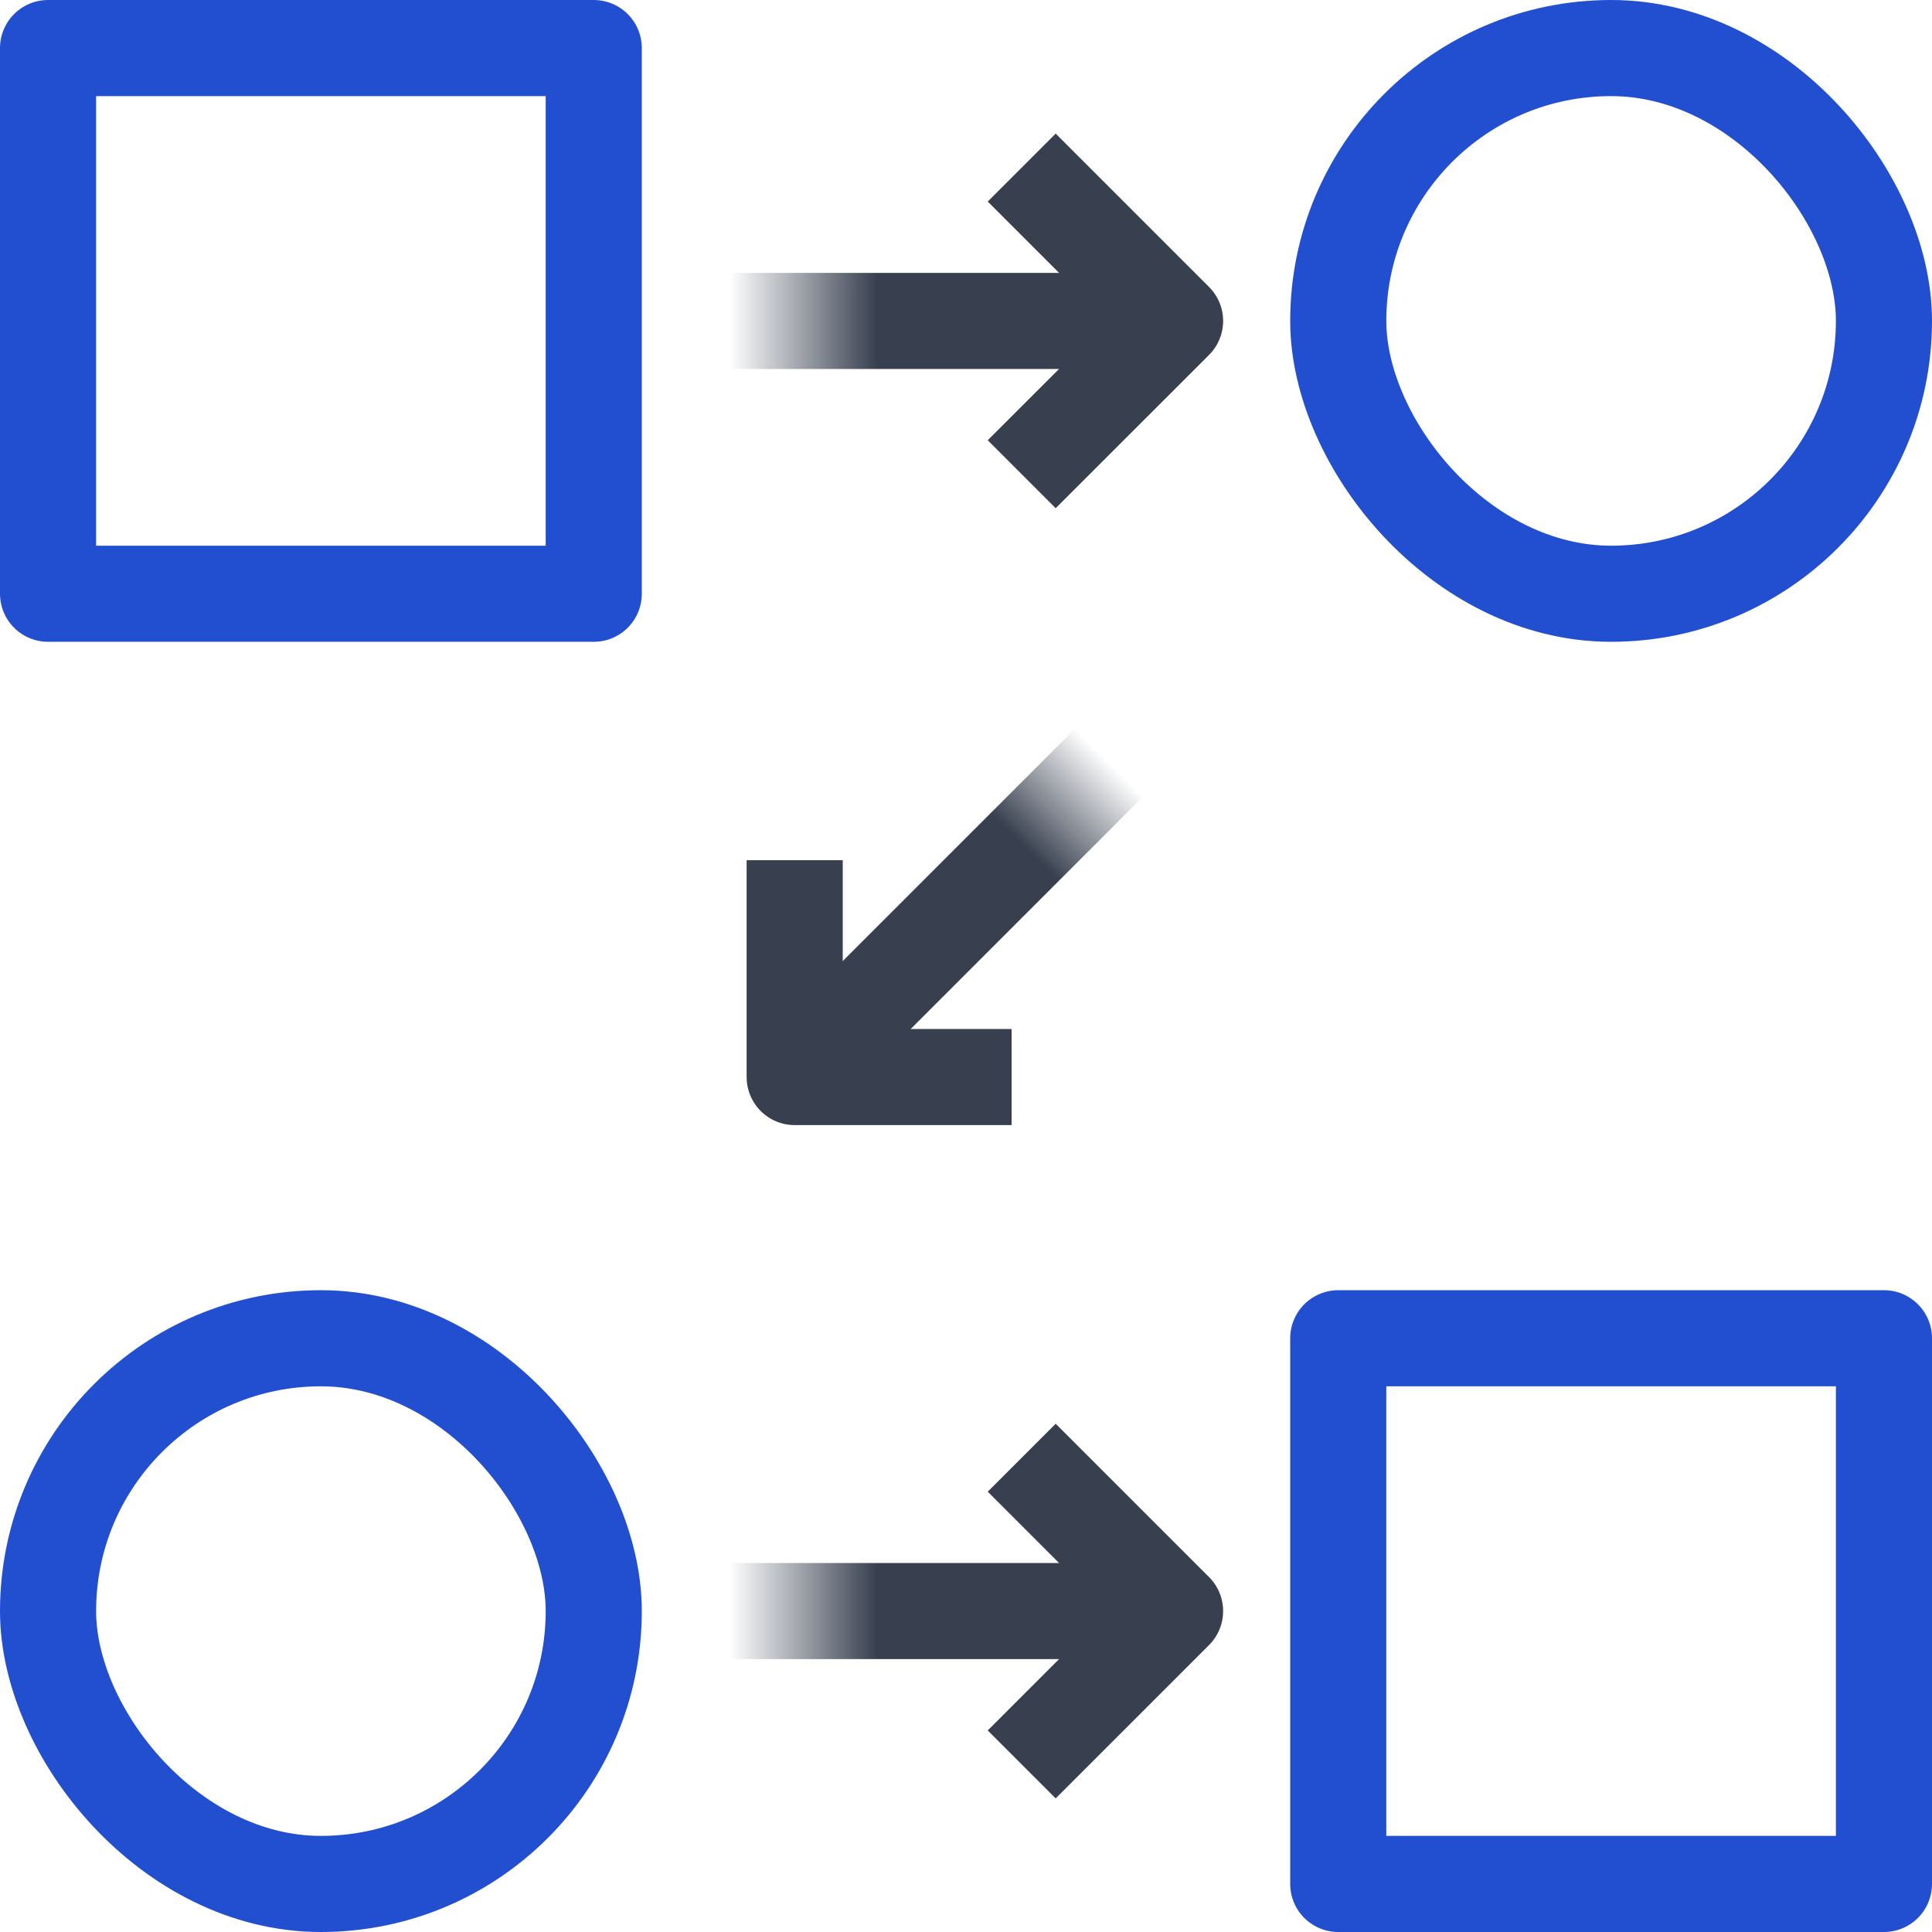
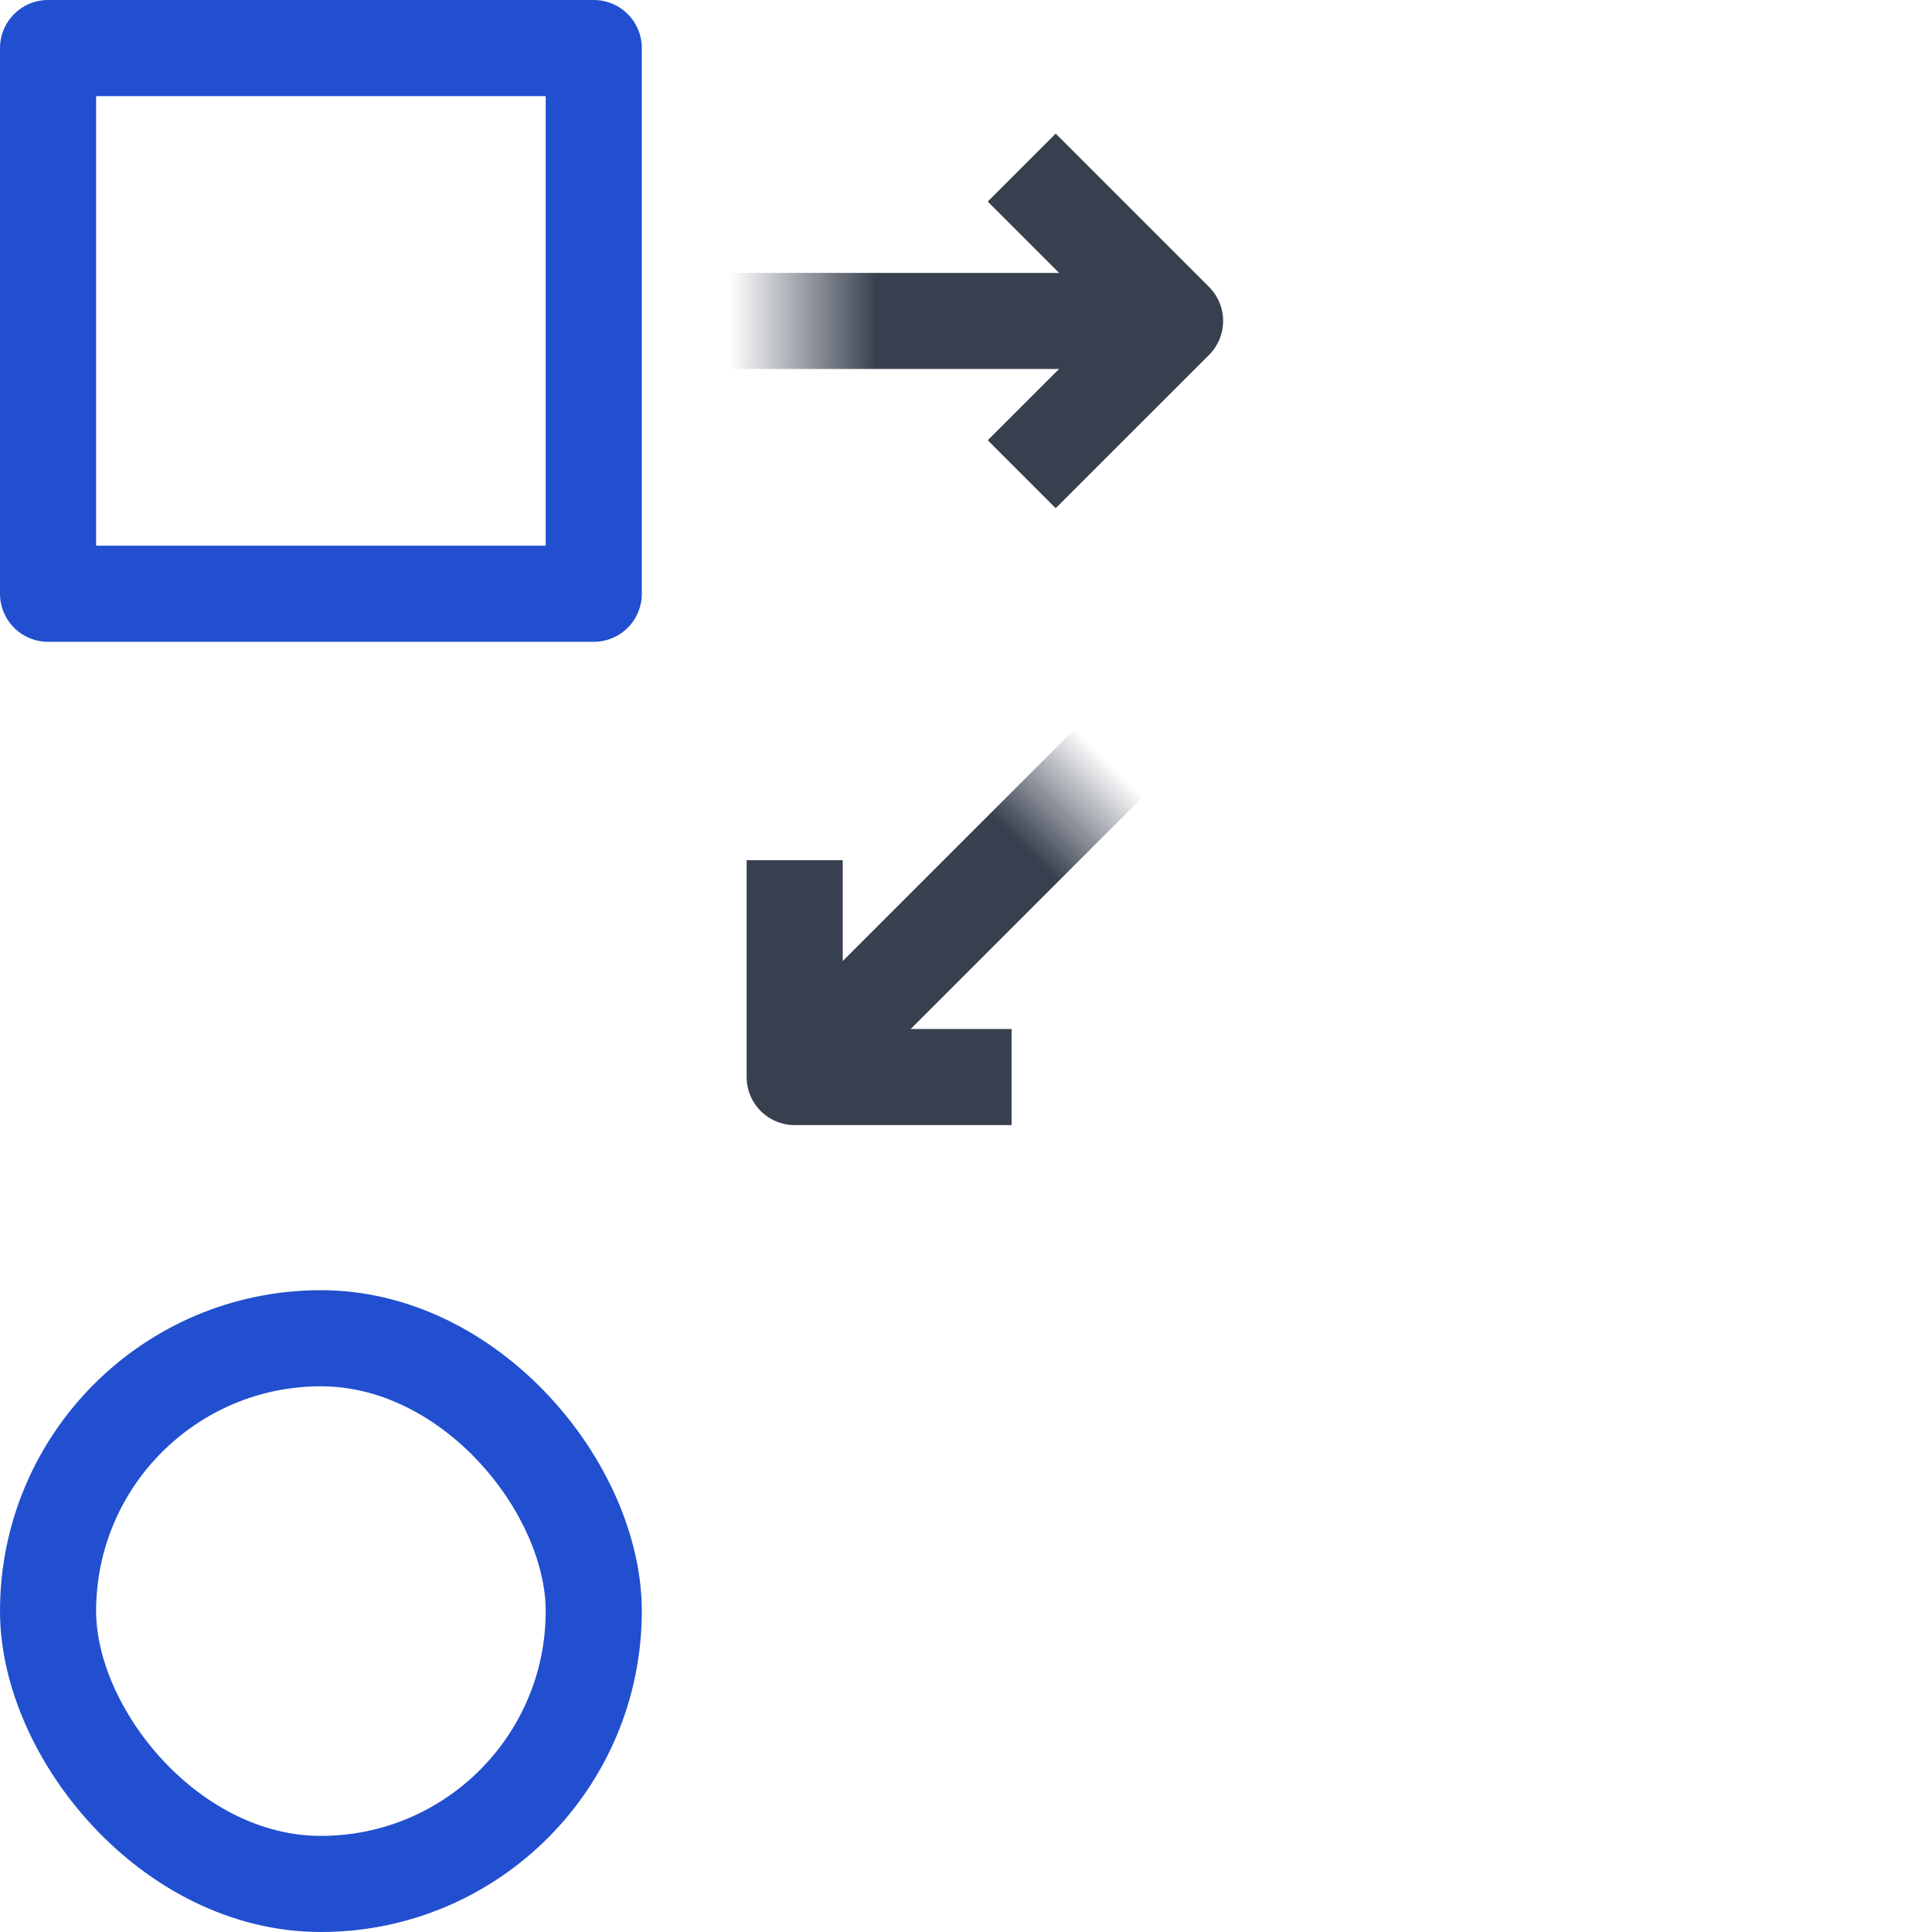
<svg xmlns="http://www.w3.org/2000/svg" xmlns:xlink="http://www.w3.org/1999/xlink" id="Livello_1" data-name="Livello 1" viewBox="0 0 281.43 281.43" width="800" height="800">
  <defs>
    <style>
      .cls-1 {
        stroke: #38404f;
      }

      .cls-1, .cls-2, .cls-3, .cls-4, .cls-5 {
        fill: none;
        stroke-linejoin: round;
        stroke-width: 14px;
      }

      .cls-2 {
        stroke: #214fcf;
      }

      .cls-3 {
        stroke: url(#Sfumatura_senza_nome_70-2);
      }

      .cls-4 {
        stroke: url(#Sfumatura_senza_nome_70);
      }

      .cls-5 {
        stroke: url(#Sfumatura_senza_nome_58);
      }
    </style>
    <linearGradient id="Sfumatura_senza_nome_70" data-name="Sfumatura senza nome 70" x1="106.3" y1="46.75" x2="171.17" y2="46.75" gradientUnits="userSpaceOnUse">
      <stop offset="0" stop-color="#38404f" stop-opacity="0" />
      <stop offset=".33" stop-color="#38404f" />
    </linearGradient>
    <linearGradient id="Sfumatura_senza_nome_70-2" data-name="Sfumatura senza nome 70" y1="234.68" y2="234.68" xlink:href="#Sfumatura_senza_nome_70" />
    <linearGradient id="Sfumatura_senza_nome_58" data-name="Sfumatura senza nome 58" x1="115.76" y1="156.89" x2="161.63" y2="111.02" gradientUnits="userSpaceOnUse">
      <stop offset=".73" stop-color="#38404f" />
      <stop offset="1" stop-color="#38404f" stop-opacity="0" />
    </linearGradient>
  </defs>
  <rect class="cls-2" x="7" y="7" width="79.49" height="79.49" />
-   <rect class="cls-2" x="194.94" y="7" width="79.49" height="79.49" rx="39.75" ry="39.75" />
  <rect class="cls-2" x="7" y="194.94" width="79.49" height="79.49" rx="39.75" ry="39.75" />
-   <rect class="cls-2" x="194.94" y="194.94" width="79.49" height="79.49" />
  <g>
    <line class="cls-4" x1="106.3" y1="46.75" x2="171.17" y2="46.75" />
    <polyline class="cls-1" points="148.83 24.41 171.17 46.75 148.83 69.08" />
  </g>
  <g>
-     <line class="cls-3" x1="106.3" y1="234.68" x2="171.17" y2="234.68" />
-     <polyline class="cls-1" points="148.83 212.34 171.17 234.68 148.83 257.02" />
-   </g>
+     </g>
  <g>
    <line class="cls-5" x1="161.63" y1="111.02" x2="115.76" y2="156.89" />
    <polyline class="cls-1" points="147.36 156.89 115.76 156.89 115.76 125.3" />
  </g>
</svg>